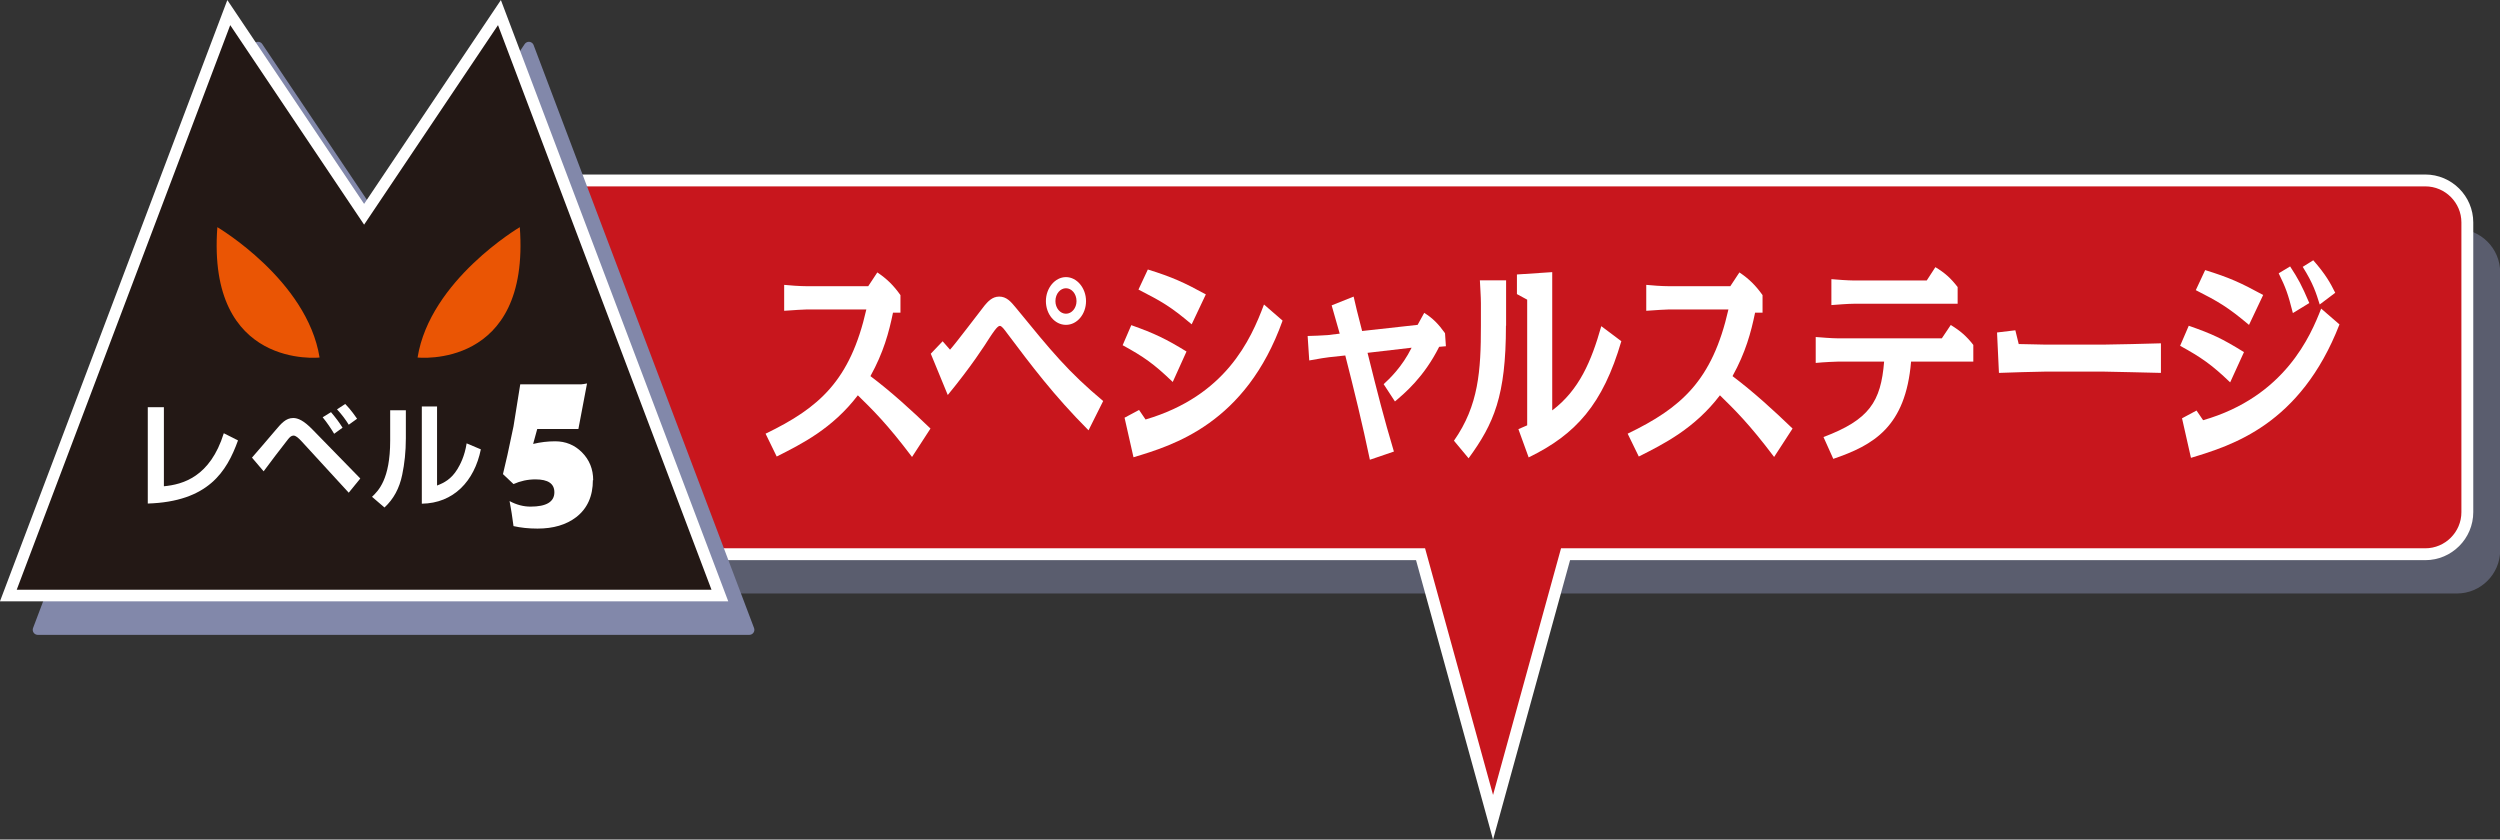
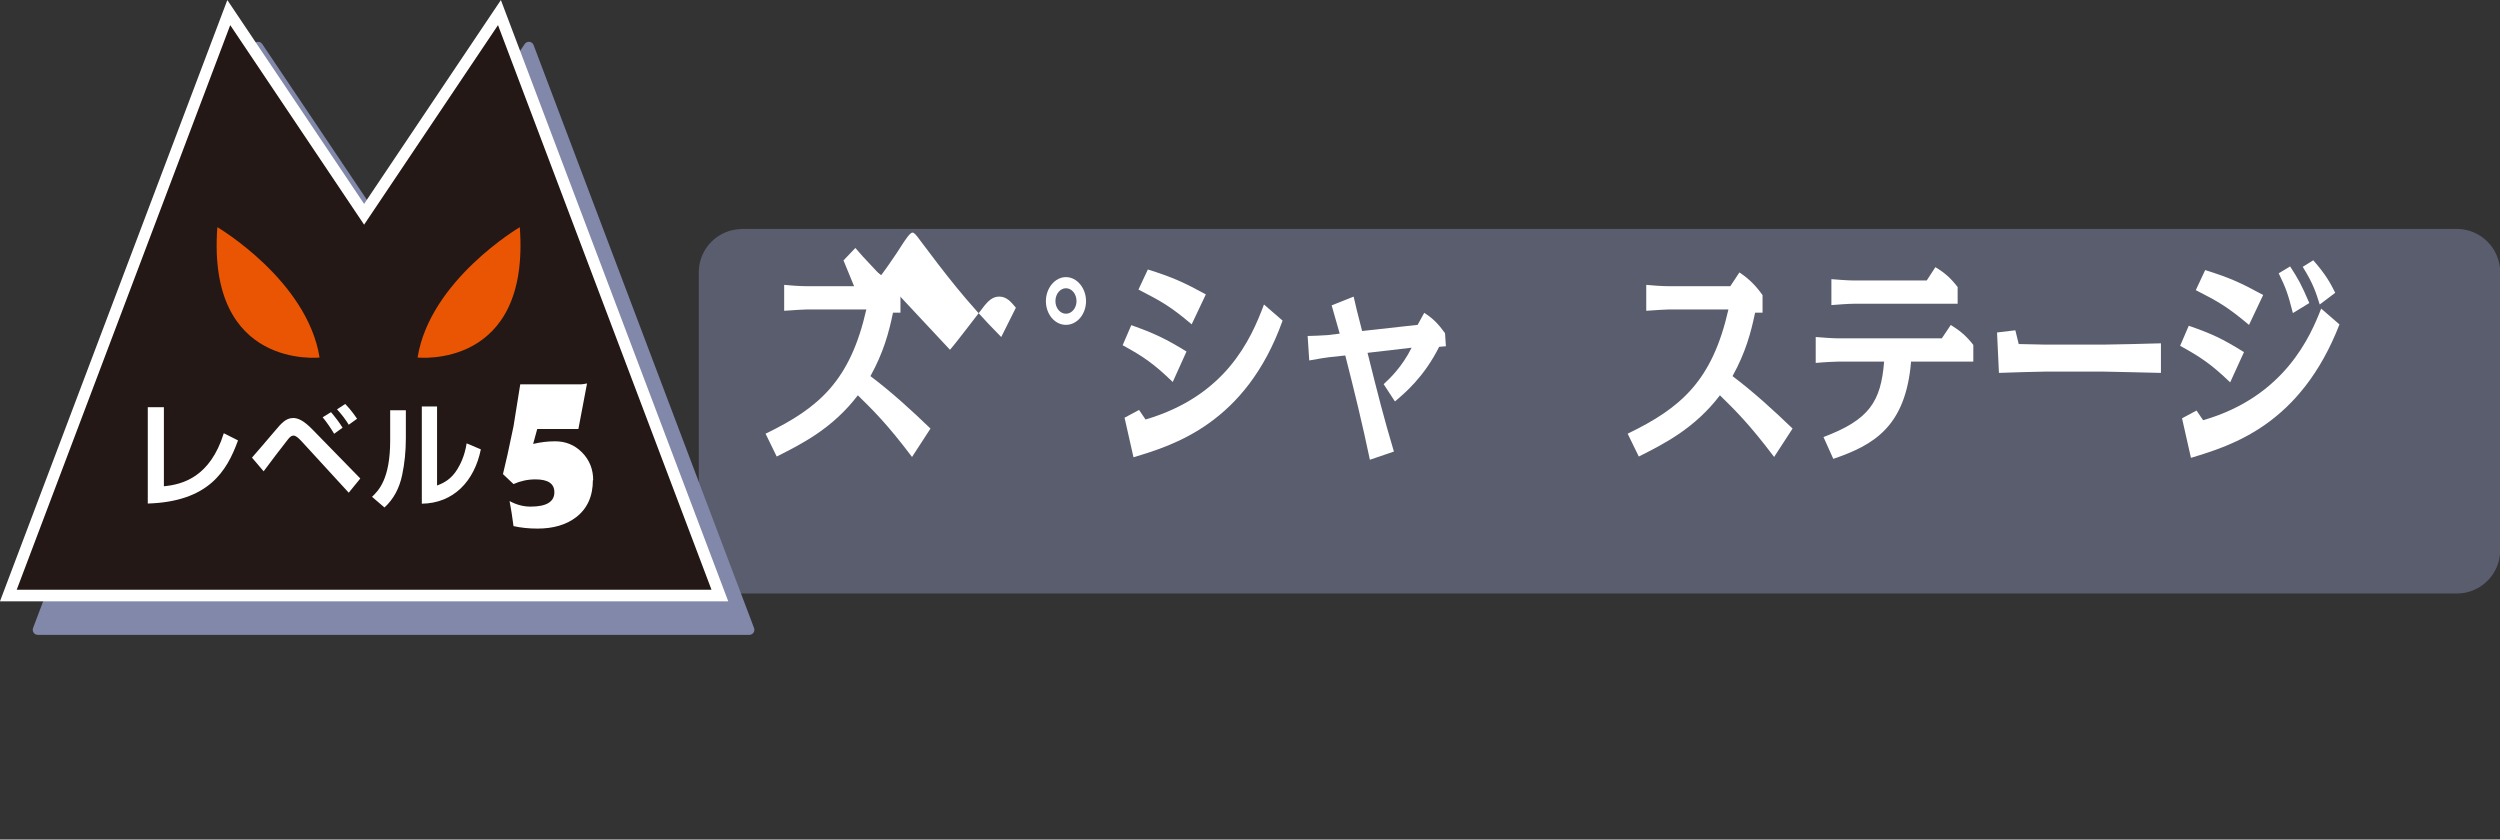
<svg xmlns="http://www.w3.org/2000/svg" viewBox="0 0 170.69 57.32">
  <rect x="0" y="0" width="170.69" height="57.32" fill="#333333" stroke="none" />
  <defs>
    <style>
      .cls-1 {
        fill: #fff;
      }

      .cls-2 {
        fill: #c8161d;
        stroke-width: .81px;
      }

      .cls-2, .cls-3 {
        stroke: #fff;
      }

      .cls-4 {
        isolation: isolate;
      }

      .cls-5 {
        stroke-width: .69px;
      }

      .cls-5, .cls-6 {
        fill: #8288aa;
        stroke: #8288aa;
        stroke-linecap: round;
        stroke-linejoin: round;
      }

      .cls-5, .cls-7 {
        mix-blend-mode: multiply;
      }

      .cls-3 {
        fill: #231815;
        stroke-width: .79px;
      }

      .cls-8 {
        fill: #ea5504;
      }

      .cls-6 {
        stroke-width: .64px;
      }

      .cls-7 {
        opacity: .5;
      }
    </style>
  </defs>
  <g class="cls-4">
    <g id="_レイヤー_2" data-name="レイヤー_2">
      <g id="_レイヤー_5" data-name="レイヤー_5">
        <g>
          <g class="cls-7">
            <path class="cls-6" d="M50.66,15.95h117.08c1.45,0,2.64,1.18,2.64,2.64v18.98c0,1.45-1.18,2.63-2.63,2.63H50.66c-1.45,0-2.63-1.18-2.63-2.63v-18.98c0-1.45,1.18-2.63,2.63-2.63Z" />
          </g>
-           <path class="cls-2" d="M165.59,12.32H37.25c-1.58,0-2.87,1.29-2.87,2.87v19.78c0,1.58,1.29,2.87,2.87,2.87h59.74l4.95,17.96,4.95-17.96h58.7c1.58,0,2.87-1.29,2.87-2.87V15.19c0-1.58-1.29-2.87-2.87-2.87Z" />
        </g>
        <g>
          <polygon class="cls-5" points="51.16 43 36.11 3.2 26.87 16.97 17.62 3.2 2.58 43 51.16 43" />
          <polygon class="cls-3" points="49.15 40.66 34.1 .86 24.86 14.63 15.62 .86 .57 40.66 49.15 40.66" />
          <g>
            <path class="cls-1" d="M11.19,33.2c1.28-.12,3.16-.63,4.09-3.62l.97.49c-.77,2.13-2.03,4.18-6.16,4.31v-6.58h1.1v5.4Z" />
            <path class="cls-1" d="M17.2,31.25c.26-.29,1.17-1.36,1.58-1.84.43-.51.74-.87,1.24-.87.32,0,.72.17,1.32.79l3.26,3.34-.79.97-3.21-3.5c-.24-.26-.41-.4-.56-.4s-.26.11-.38.26c-.3.37-1.46,1.9-1.66,2.18l-.8-.94ZM22.81,29.61c-.2-.34-.49-.77-.78-1.12l.57-.35c.37.44.53.66.79,1.06l-.58.42ZM23.82,29.01c-.23-.37-.49-.72-.81-1.06l.56-.37c.4.4.73.9.81,1.01l-.57.41Z" />
            <path class="cls-1" d="M27.71,29.93c0,.9-.09,1.73-.25,2.49-.19.92-.59,1.66-1.21,2.23l-.85-.73c.43-.41,1.24-1.19,1.24-3.83v-2.08h1.07v1.92ZM29.84,33.15c.47-.18.97-.43,1.39-1.12.18-.3.49-.86.63-1.76l.97.41c-.44,2.17-1.86,3.68-4.03,3.71v-6.64h1.04v5.39Z" />
          </g>
          <path class="cls-1" d="M40.48,32.78c0,1.1-.38,1.94-1.14,2.53-.68.52-1.56.78-2.64.78-.61,0-1.15-.06-1.64-.17-.03-.17-.07-.46-.12-.85-.04-.22-.08-.51-.15-.86.48.26.96.38,1.43.38,1.09,0,1.63-.33,1.63-.98,0-.59-.43-.88-1.29-.88-.53,0-1.03.11-1.5.32l-.72-.68c.17-.67.41-1.75.72-3.26.13-.77.28-1.73.46-2.87h4.16c.09,0,.23-.03.4-.06l-.59,3.11h-2.81l-.28,1.02c.5-.12,1-.18,1.5-.18.72,0,1.33.25,1.83.75.51.51.77,1.15.77,1.91Z" />
          <path class="cls-8" d="M35.49,15.51s-6.13,3.61-6.98,8.9c0,0,7.7.84,6.98-8.9Z" />
          <path class="cls-8" d="M14.84,15.51s6.13,3.61,6.98,8.9c0,0-7.7.84-6.98-8.9Z" />
        </g>
        <g>
          <path class="cls-1" d="M62.27,31.2c-1.71-2.27-2.69-3.22-3.7-4.21-1.73,2.27-3.83,3.32-5.54,4.18l-.76-1.56c3.67-1.77,5.78-3.63,6.88-8.48h-4.1c-.07,0-.93.04-1.51.09v-1.77c.35.04,1.11.09,1.51.09h4.23l.62-.94c.67.45,1.11.89,1.58,1.55v1.2h-.51c-.28,1.36-.65,2.72-1.54,4.33,1.43,1.08,2.78,2.31,4.1,3.58l-1.26,1.94Z" />
-           <path class="cls-1" d="M64.86,23.88c.4-.44,2.03-2.6,2.37-3.03.2-.23.5-.6.99-.6s.78.32,1.14.76c2.46,3.01,3.57,4.37,5.96,6.37l-1,2c-2.4-2.41-3.95-4.49-5.53-6.59-.25-.34-.4-.54-.53-.54-.17,0-.49.5-.69.8-.34.54-1.25,1.96-2.86,3.92l-1.16-2.82.81-.85.5.57ZM74.15,20.56c0,.88-.6,1.62-1.37,1.62s-1.37-.73-1.37-1.62.62-1.64,1.37-1.64,1.37.75,1.37,1.64ZM72.06,20.56c0,.47.32.86.72.86s.72-.39.72-.86c0-.51-.34-.88-.72-.88s-.72.37-.72.88Z" />
+           <path class="cls-1" d="M64.86,23.88c.4-.44,2.03-2.6,2.37-3.03.2-.23.5-.6.99-.6s.78.32,1.14.76l-1,2c-2.4-2.41-3.95-4.49-5.53-6.59-.25-.34-.4-.54-.53-.54-.17,0-.49.5-.69.8-.34.54-1.25,1.96-2.86,3.92l-1.16-2.82.81-.85.5.57ZM74.15,20.56c0,.88-.6,1.62-1.37,1.62s-1.37-.73-1.37-1.62.62-1.64,1.37-1.64,1.37.75,1.37,1.64ZM72.06,20.56c0,.47.32.86.72.86s.72-.39.72-.86c0-.51-.34-.88-.72-.88s-.72.37-.72.88Z" />
          <path class="cls-1" d="M80.06,26.07c-1.29-1.24-1.97-1.71-3.41-2.5l.59-1.37c1.6.57,2.37.94,3.77,1.8l-.94,2.08ZM78.22,28.64c5.46-1.61,7.17-5.42,8.08-7.85l1.27,1.1c-2.51,7.03-7.48,8.52-10.18,9.33l-.61-2.7.99-.53.45.66ZM81.36,22.14c-1.46-1.23-2.04-1.55-3.63-2.37l.64-1.37c1.65.51,2.48.89,3.96,1.7l-.97,2.05Z" />
          <path class="cls-1" d="M93.53,31.39c-.5-2.4-1.08-4.77-1.68-7.12l-1.11.12c-.11.01-.72.1-1.35.22l-.11-1.67c.17,0,1.19-.04,1.36-.06l.83-.1c-.13-.47-.38-1.34-.55-1.93l1.5-.6c.17.75.21.91.58,2.35l3.79-.42.45-.82c.6.38.97.76,1.42,1.39l.06.89-.46.04c-1.05,2.09-2.36,3.17-3.02,3.73l-.77-1.18c.38-.35,1.25-1.16,1.91-2.49l-3.01.35c.71,2.85,1.09,4.36,1.8,6.74l-1.64.56Z" />
-           <path class="cls-1" d="M102.82,22.24c0,4.79-.82,6.68-2.55,9.05l-1-1.2c1.69-2.41,1.84-4.79,1.84-7.85v-1.55c0-.41-.05-1.13-.07-1.55h1.79v3.1ZM110.7,23.29c-1.26,4.31-3.1,6.37-6.33,7.94l-.7-1.93c.38-.16.45-.19.6-.26v-8.58l-.7-.38v-1.34l2.41-.16v9.44c1.84-1.39,2.67-3.35,3.35-5.75l1.36,1.02Z" />
          <path class="cls-1" d="M121.13,31.2c-1.71-2.27-2.69-3.22-3.7-4.21-1.73,2.27-3.83,3.32-5.54,4.18l-.76-1.56c3.67-1.77,5.78-3.63,6.88-8.48h-4.1c-.07,0-.93.04-1.51.09v-1.77c.35.04,1.11.09,1.51.09h4.23l.62-.94c.67.45,1.11.89,1.58,1.55v1.2h-.51c-.28,1.36-.65,2.72-1.54,4.33,1.43,1.08,2.78,2.31,4.1,3.58l-1.26,1.94Z" />
          <path class="cls-1" d="M124.5,29.84c3.12-1.18,3.92-2.4,4.14-5.15h-3.17c-.07,0-.92.03-1.5.09v-1.77c.36.03,1.13.09,1.5.09h7.11l.61-.91c.66.4,1.09.78,1.54,1.36v1.14h-4.25c-.37,4.46-2.56,5.7-5.31,6.64l-.67-1.49ZM131.55,19.15l.59-.91c.65.39,1.06.76,1.52,1.36v1.14h-7.11c-.37,0-1.13.06-1.51.09v-1.77c.29.03,1.17.09,1.51.09h5.01Z" />
          <path class="cls-1" d="M137.6,22.55l.23.94c.34,0,1.58.04,1.88.04h3.84c.58,0,3.41-.07,3.99-.09v2.02c-.64-.01-3.44-.09-3.99-.09h-3.84c-.51,0-2.77.07-3.23.09l-.13-2.76,1.25-.15Z" />
          <path class="cls-1" d="M152.26,26.1c-1.26-1.21-1.99-1.71-3.41-2.49l.59-1.37c1.62.57,2.25.86,3.77,1.8l-.94,2.06ZM150.42,28.69c5.6-1.61,7.35-5.8,8.06-7.62l1.25,1.08c-2.67,6.87-7.38,8.27-10.14,9.11l-.61-2.7.99-.53.45.66ZM153.55,22.18c-1.44-1.21-2.09-1.59-3.63-2.37l.64-1.37c1.64.51,2.4.85,3.96,1.7l-.97,2.05ZM156.55,21.38c-.34-1.34-.49-1.74-.97-2.72l.78-.47c.56.86.77,1.24,1.31,2.5l-1.13.69ZM158.38,20.79c-.24-.77-.44-1.43-1.16-2.57l.72-.45c.86.98,1.17,1.56,1.5,2.22l-1.06.8Z" />
        </g>
      </g>
    </g>
  </g>
</svg>